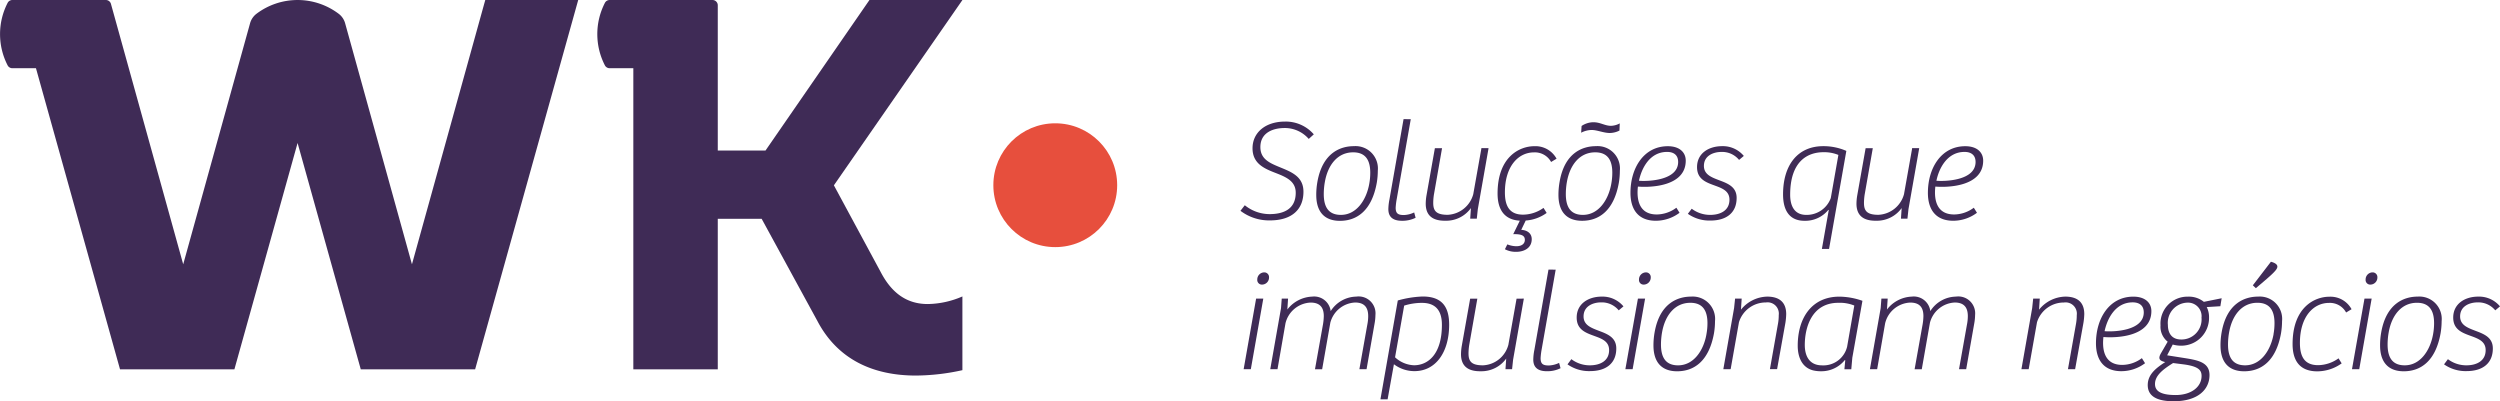
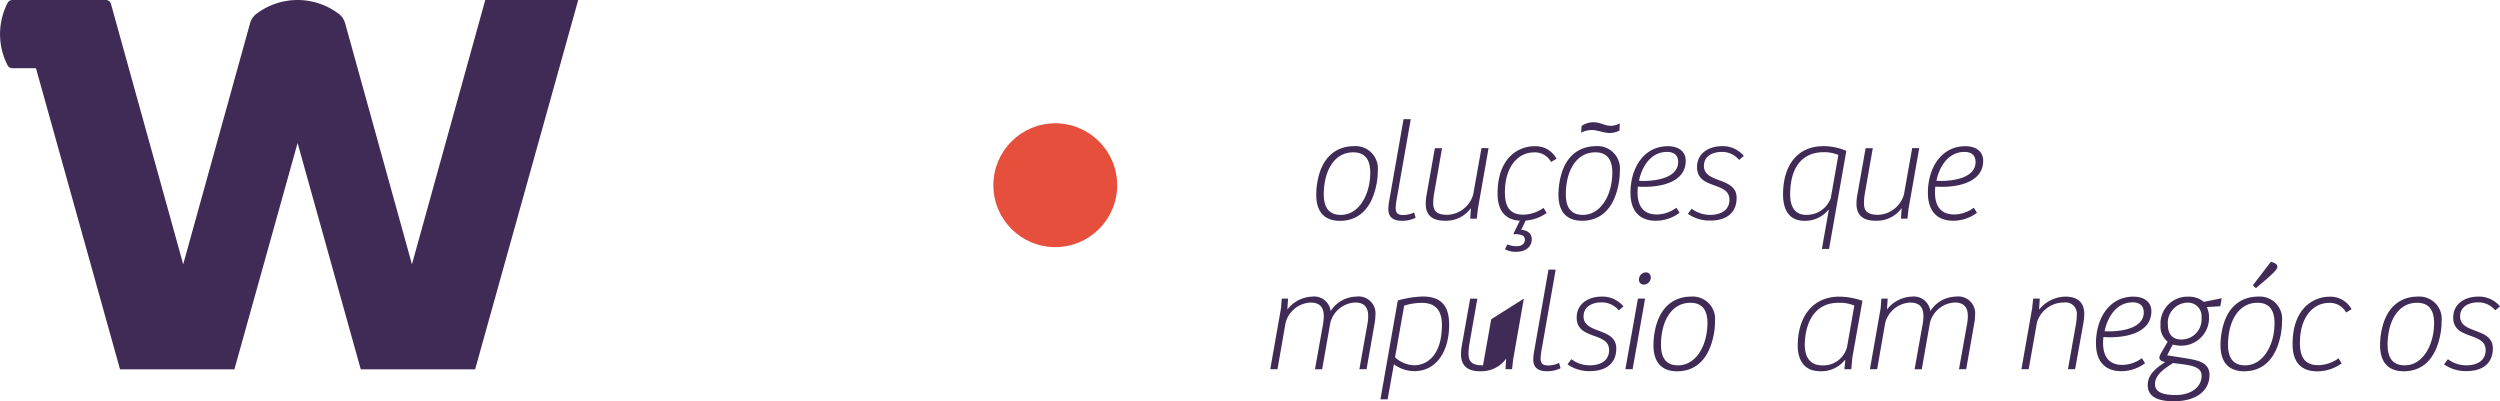
<svg xmlns="http://www.w3.org/2000/svg" id="Camada_1" data-name="Camada 1" width="296.291" height="47.55" viewBox="0 0 296.291 47.55">
-   <path id="Caminho_15568" data-name="Caminho 15568" d="M623.06,70.916a4.685,4.685,0,0,0,2.924,1.053c1.36,0,3.112-.39,3.112-2.534,0-1.341-1.072-1.835-2.347-2.329-1.36-.527-2.772-1.105-2.772-2.943S625.474,61,627.838,61a4.4,4.4,0,0,1,3.4,1.514l-.6.543a3.746,3.746,0,0,0-2.858-1.292c-1.292,0-2.874.494-2.874,2.262,0,1.417,1.105,1.889,2.3,2.38,1.36.562,2.805,1.089,2.805,2.907,0,2.076-1.344,3.4-3.979,3.4a5.613,5.613,0,0,1-3.486-1.138Z" transform="translate(-475.531 -46.592)" fill="#3f2b56" />
  <path id="Caminho_15569" data-name="Caminho 15569" d="M665.031,73.35a2.652,2.652,0,0,1,2.834,2.909,8.748,8.748,0,0,1-.12,1.417c-.6,3.368-2.4,4.525-4.369,4.525-1.8,0-2.806-1.037-2.806-3.07a8.727,8.727,0,0,1,.135-1.547C661.326,74.066,663.517,73.35,665.031,73.35Zm1.821,4.456a7.207,7.207,0,0,0,.118-1.308c0-1.445-.527-2.416-2.024-2.416-1.854,0-2.992,1.5-3.349,3.469a8.341,8.341,0,0,0-.137,1.462c0,1.311.392,2.482,2.024,2.482C665.338,81.5,666.512,79.729,666.852,77.806Z" transform="translate(-504.572 -56.028)" fill="#3f2b56" />
  <path id="Caminho_15570" data-name="Caminho 15570" d="M699.407,59.8l-1.653,9.4a8.088,8.088,0,0,0-.137,1.086c0,.708.307.869.987.869a3.07,3.07,0,0,0,1.207-.307l.17.631a3.5,3.5,0,0,1-1.615.357c-1.157,0-1.615-.527-1.615-1.377a6.475,6.475,0,0,1,.135-1.181l1.667-9.489Z" transform="translate(-532.208 -45.67)" fill="#3f2b56" />
  <path id="Caminho_15571" data-name="Caminho 15571" d="M722.958,74.322l-1.275,7.236-.121,1.122h-.781l.085-1.259a3.608,3.608,0,0,1-3.009,1.5h-.085c-1.5,0-2.262-.664-2.262-2.024a6.265,6.265,0,0,1,.085-.945l1-5.63h.85l-.945,5.391a6.276,6.276,0,0,0-.1,1.089c0,.945.34,1.417,1.719,1.417a3.3,3.3,0,0,0,3.025-2.447l.971-5.46Z" transform="translate(-546.538 -56.761)" fill="#3f2b56" />
  <path id="Caminho_15572" data-name="Caminho 15572" d="M757.013,80.664l.373.6a4.765,4.765,0,0,1-2.482.9l-.529,1.105c.682.035,1.242.392,1.242,1.105,0,1.039-.883,1.5-1.854,1.5a2.756,2.756,0,0,1-1.325-.307l.288-.576a2.966,2.966,0,0,0,1.056.22c.746,0,1.02-.373,1.02-.749,0-.491-.342-.708-1.379-.68l.782-1.6c-1.8-.1-2.636-1.278-2.636-3.214,0-4.388,2.636-5.613,4.355-5.613a2.842,2.842,0,0,1,2.635,1.481l-.647.39a2.182,2.182,0,0,0-2.024-1.138c-1.852,0-3.45,1.632-3.45,4.744,0,1.615.543,2.636,2.158,2.636a4.225,4.225,0,0,0,2.416-.8Z" transform="translate(-574.082 -56.028)" fill="#3f2b56" />
  <path id="Caminho_15573" data-name="Caminho 15573" d="M786.564,64.184a2.653,2.653,0,0,1,2.834,2.909,8.754,8.754,0,0,1-.118,1.417c-.591,3.361-2.392,4.518-4.355,4.518-1.8,0-2.805-1.037-2.805-3.07a8.728,8.728,0,0,1,.137-1.547C782.857,64.9,785.051,64.184,786.564,64.184Zm1.818,4.456a7.2,7.2,0,0,0,.121-1.308c0-1.445-.527-2.416-2.024-2.416-1.854,0-2.992,1.5-3.351,3.469a8.346,8.346,0,0,0-.134,1.462c0,1.311.39,2.482,2.024,2.482C786.869,72.329,788.043,70.563,788.383,68.64Zm-3.519-6.849a2.541,2.541,0,0,1,1.393-.442c.834,0,1.36.425,2.092.425a2.324,2.324,0,0,0,1.037-.288l-.033.85a2.6,2.6,0,0,1-1.157.288c-.709,0-1.495-.357-2.125-.357a2.762,2.762,0,0,0-1.259.324Z" transform="translate(-597.418 -46.862)" fill="#3f2b56" />
  <path id="Caminho_15574" data-name="Caminho 15574" d="M824.811,75.077c0,3.07-4.2,3.2-5.668,3.07-.187,1.632.189,3.306,2.229,3.306a3.944,3.944,0,0,0,2.329-.8l.375.6a4.706,4.706,0,0,1-2.805.945c-2.109,0-3.011-1.36-3.011-3.306,0-2.994,1.615-5.528,4.421-5.528C824.034,73.358,824.811,74.057,824.811,75.077ZM822.6,74.04c-2.107,0-3.044,2.022-3.332,3.417.945.085,4.643.017,4.643-2.229,0-.8-.505-1.188-1.306-1.188Z" transform="translate(-625.023 -56.035)" fill="#3f2b56" />
  <path id="Caminho_15575" data-name="Caminho 15575" d="M847.518,80.765a3.6,3.6,0,0,0,2.194.73c1.242,0,2.279-.543,2.279-1.8,0-.945-.708-1.292-1.53-1.6-1.089-.406-2.312-.73-2.312-2.26,0-1.634,1.377-2.484,2.976-2.484a3.228,3.228,0,0,1,2.567,1.157l-.562.472a2.583,2.583,0,0,0-2.074-.945c-1.02,0-2.092.472-2.092,1.653,0,1.039.919,1.36,1.854,1.719,1,.373,2.024.782,2.024,2.073,0,1.769-1.207,2.687-3.113,2.687a4.436,4.436,0,0,1-2.669-.8Z" transform="translate(-647.022 -56.028)" fill="#3f2b56" />
  <path id="Caminho_15576" data-name="Caminho 15576" d="M900.3,85.526h-.85l.815-4.607-.049-.019a3.524,3.524,0,0,1-2.834,1.294c-1.667,0-2.534-1.089-2.534-3.129,0-3.542,1.785-5.715,4.761-5.715a6.739,6.739,0,0,1,2.739.562Zm1.105-11.137a4.454,4.454,0,0,0-1.752-.324c-1.972,0-3.963,1.138-3.963,5.049,0,1.124.375,2.38,1.906,2.38a3.035,3.035,0,0,0,2.907-1.988Z" transform="translate(-683.526 -56.027)" fill="#3f2b56" />
  <path id="Caminho_15577" data-name="Caminho 15577" d="M939.117,74.322l-1.275,7.236-.121,1.122h-.77l.085-1.259a3.613,3.613,0,0,1-3.011,1.5h-.085c-1.495,0-2.26-.664-2.26-2.024a6.234,6.234,0,0,1,.085-.945l1-5.63h.85l-.945,5.391a6.519,6.519,0,0,0-.1,1.089c0,.945.34,1.417,1.717,1.417a3.3,3.3,0,0,0,3.027-2.447l.971-5.46Z" transform="translate(-711.658 -56.761)" fill="#3f2b56" />
  <path id="Caminho_15578" data-name="Caminho 15578" d="M974.081,75.077c0,3.07-4.2,3.2-5.668,3.07-.187,1.632.187,3.306,2.227,3.306a3.946,3.946,0,0,0,2.331-.8l.373.6a4.706,4.706,0,0,1-2.805.945c-2.109,0-3.009-1.36-3.009-3.306,0-2.994,1.615-5.528,4.421-5.528C973.309,73.358,974.081,74.057,974.081,75.077Zm-2.21-1.037c-2.1,0-3.049,2.022-3.332,3.417.945.085,4.641.017,4.641-2.229C973.179,74.43,972.669,74.04,971.871,74.04Z" transform="translate(-739.042 -56.035)" fill="#3f2b56" />
-   <path id="Caminho_15579" data-name="Caminho 15579" d="M624.13,148.167l1.478-8.367h.852l-1.478,8.367Zm2.449-11.477a.562.562,0,0,1,.56.6.836.836,0,0,1-.831.85.546.546,0,0,1-.562-.6.838.838,0,0,1,.834-.85Z" transform="translate(-476.738 -104.41)" fill="#3f2b56" />
  <path id="Caminho_15580" data-name="Caminho 15580" d="M637.49,157.456l1.275-7.245.085-1.122h.749l-.085,1.292a3.9,3.9,0,0,1,2.943-1.53,1.974,1.974,0,0,1,2.194,1.719,3.673,3.673,0,0,1,3.025-1.719,2,2,0,0,1,2.279,2.177,5.838,5.838,0,0,1-.085.919l-.968,5.51h-.85l.945-5.306a5.064,5.064,0,0,0,.1-.985c0-.919-.357-1.615-1.547-1.615a3.19,3.19,0,0,0-2.942,2.4l-.968,5.51h-.85l.944-5.288a6.913,6.913,0,0,0,.1-1c0-.867-.307-1.615-1.566-1.615a3.2,3.2,0,0,0-2.976,2.466l-.945,5.432Z" transform="translate(-486.943 -113.698)" fill="#3f2b56" />
  <path id="Caminho_15581" data-name="Caminho 15581" d="M693.63,160.988h-.85l2.057-11.716a12.419,12.419,0,0,1,2.942-.472c2.194,0,3.146,1.105,3.146,3.335,0,3.264-1.582,5.51-4.114,5.51a4,4,0,0,1-2.433-.817Zm.883-4.983a3.48,3.48,0,0,0,2.246.945c1.653,0,3.306-1.292,3.306-4.794,0-1.4-.51-2.6-2.362-2.6a7.063,7.063,0,0,0-2.109.324Z" transform="translate(-529.176 -113.66)" fill="#3f2b56" />
-   <path id="Caminho_15582" data-name="Caminho 15582" d="M740.659,149.86l-1.275,7.245-.12,1.122h-.782l.085-1.259a3.611,3.611,0,0,1-3.008,1.5h-.088c-1.495,0-2.26-.664-2.26-2.024a6.243,6.243,0,0,1,.085-.945l1-5.63h.85l-.945,5.391a6.512,6.512,0,0,0-.1,1.089c0,.945.34,1.417,1.719,1.417a3.263,3.263,0,0,0,3.006-2.439l.97-5.46Z" transform="translate(-560.058 -114.469)" fill="#3f2b56" />
+   <path id="Caminho_15582" data-name="Caminho 15582" d="M740.659,149.86l-1.275,7.245-.12,1.122h-.782l.085-1.259a3.611,3.611,0,0,1-3.008,1.5h-.088c-1.495,0-2.26-.664-2.26-2.024a6.243,6.243,0,0,1,.085-.945l1-5.63h.85l-.945,5.391a6.512,6.512,0,0,0-.1,1.089c0,.945.34,1.417,1.719,1.417l.97-5.46Z" transform="translate(-560.058 -114.469)" fill="#3f2b56" />
  <path id="Caminho_15583" data-name="Caminho 15583" d="M772.144,135.3l-1.653,9.4a8.4,8.4,0,0,0-.135,1.086c0,.708.3.869.985.869a3.089,3.089,0,0,0,1.209-.307l.17.631a3.5,3.5,0,0,1-1.616.357c-1.157,0-1.615-.527-1.615-1.377a6.27,6.27,0,0,1,.135-1.181l1.667-9.489Z" transform="translate(-587.77 -103.34)" fill="#3f2b56" />
  <path id="Caminho_15584" data-name="Caminho 15584" d="M787.118,156.265a3.6,3.6,0,0,0,2.194.73c1.242,0,2.279-.543,2.279-1.8,0-.945-.7-1.292-1.53-1.6-1.089-.406-2.312-.73-2.312-2.26,0-1.634,1.377-2.484,2.976-2.484a3.228,3.228,0,0,1,2.567,1.157l-.56.472a2.6,2.6,0,0,0-2.076-.945c-1.02,0-2.092.472-2.092,1.665,0,1.039.919,1.36,1.854,1.719,1,.373,2.024.782,2.024,2.074,0,1.769-1.207,2.687-3.112,2.687a4.437,4.437,0,0,1-2.669-.8Z" transform="translate(-600.886 -113.698)" fill="#3f2b56" />
  <path id="Caminho_15585" data-name="Caminho 15585" d="M815.7,148.167l1.488-8.367h.85l-1.478,8.367Zm2.449-11.477a.565.565,0,0,1,.56.6.839.839,0,0,1-.834.85.543.543,0,0,1-.56-.6.836.836,0,0,1,.834-.85Z" transform="translate(-623.067 -104.41)" fill="#3f2b56" />
  <path id="Caminho_15586" data-name="Caminho 15586" d="M834.261,148.85a2.653,2.653,0,0,1,2.834,2.909,8.74,8.74,0,0,1-.118,1.417c-.6,3.368-2.4,4.525-4.371,4.525-1.8,0-2.806-1.037-2.806-3.07a8.734,8.734,0,0,1,.137-1.547C830.556,149.566,832.747,148.85,834.261,148.85Zm1.818,4.456A7.2,7.2,0,0,0,836.2,152c0-1.445-.529-2.416-2.024-2.416-1.854,0-2.995,1.5-3.351,3.469a8.374,8.374,0,0,0-.134,1.462c0,1.311.39,2.482,2.024,2.482C834.571,157,835.751,155.229,836.08,153.306Z" transform="translate(-633.838 -113.698)" fill="#3f2b56" />
-   <path id="Caminho_15587" data-name="Caminho 15587" d="M864.86,157.456l1.275-7.245.118-1.122h.782l-.085,1.311a4.105,4.105,0,0,1,3.1-1.549c1.495,0,2.262.708,2.262,2.076a7.73,7.73,0,0,1-.094,1.03l-.985,5.493h-.85l.945-5.323a5.575,5.575,0,0,0,.1-1.089,1.332,1.332,0,0,0-1.514-1.495,3.325,3.325,0,0,0-3.2,2.345l-.985,5.562Z" transform="translate(-660.618 -113.698)" fill="#3f2b56" />
  <path id="Caminho_15588" data-name="Caminho 15588" d="M908.684,156.1l-.121,1.36h-.815l.1-1.072-.052-.017a3.557,3.557,0,0,1-2.8,1.327,4.082,4.082,0,0,1-.944-.1c-1.292-.324-1.837-1.514-1.837-2.926,0-3.384,1.736-5.817,4.931-5.817a8.445,8.445,0,0,1,2.739.494Zm.236-6.19a4.574,4.574,0,0,0-1.889-.324c-3.179,0-3.979,2.959-3.979,5,0,1.207.472,2.414,2.057,2.414a2.893,2.893,0,0,0,2.959-2.21Z" transform="translate(-689.155 -113.698)" fill="#3f2b56" />
  <path id="Caminho_15589" data-name="Caminho 15589" d="M938.43,157.456l1.275-7.245.085-1.122h.746l-.085,1.292a3.9,3.9,0,0,1,2.943-1.53,1.974,1.974,0,0,1,2.194,1.719,3.672,3.672,0,0,1,3.028-1.719,2,2,0,0,1,2.279,2.177,6.114,6.114,0,0,1-.085.919l-.971,5.51h-.85l.945-5.306a5.074,5.074,0,0,0,.1-.985c0-.919-.356-1.615-1.547-1.615a3.193,3.193,0,0,0-2.943,2.4l-.968,5.51h-.85l.944-5.288a6.554,6.554,0,0,0,.1-1c0-.867-.3-1.615-1.563-1.615a3.2,3.2,0,0,0-2.975,2.466l-.945,5.432Z" transform="translate(-716.814 -113.698)" fill="#3f2b56" />
  <path id="Caminho_15590" data-name="Caminho 15590" d="M1014.46,157.456l1.275-7.245.118-1.122h.782l-.085,1.311a4.1,4.1,0,0,1,3.1-1.549c1.495,0,2.26.708,2.26,2.076a7.709,7.709,0,0,1-.1,1.037l-.985,5.493h-.85l.945-5.323a5.776,5.776,0,0,0,.1-1.089,1.332,1.332,0,0,0-1.514-1.495,3.323,3.323,0,0,0-3.2,2.345l-.985,5.561Z" transform="translate(-774.889 -113.698)" fill="#3f2b56" />
  <path id="Caminho_15591" data-name="Caminho 15591" d="M1058.445,150.577c0,3.07-4.2,3.2-5.682,3.07-.187,1.632.189,3.306,2.229,3.306a3.943,3.943,0,0,0,2.328-.8l.376.6a4.707,4.707,0,0,1-2.806.945c-2.109,0-3.011-1.36-3.011-3.306,0-2.994,1.615-5.528,4.421-5.528C1057.661,148.858,1058.445,149.557,1058.445,150.577Zm-2.213-1.037c-2.107,0-3.041,2.022-3.332,3.417.944.085,4.643.017,4.643-2.229C1057.543,149.93,1057.033,149.54,1056.232,149.54Z" transform="translate(-803.472 -113.706)" fill="#3f2b56" />
  <path id="Caminho_15592" data-name="Caminho 15592" d="M1081.786,154.657a3.543,3.543,0,0,1-.987-.137l-.663,1.278,1.821.288c1.717.272,3.2.472,3.2,2.057,0,1.653-1.308,3.1-4.251,3.1-2.243,0-3.07-.765-3.07-1.922,0-1.292,1.053-2.057,2.073-2.721-.661-.153-.9-.375-.491-1.072l.782-1.344a2.265,2.265,0,0,1-.85-1.937,3.193,3.193,0,0,1,3.247-3.4,2.816,2.816,0,0,1,1.89.614l2.109-.425-.153.945-1.615.1a2.633,2.633,0,0,1,.274,1.207A3.29,3.29,0,0,1,1081.786,154.657Zm-.945,2.057c-1.124.708-2.144,1.445-2.144,2.484,0,.708.472,1.308,2.449,1.308,1.854,0,3.07-.968,3.07-2.262,0-.68-.359-1.122-2.041-1.36Zm3.365-5.34a1.61,1.61,0,0,0-1.682-1.818,2.391,2.391,0,0,0-2.3,2.636c0,.9.392,1.733,1.582,1.733a2.382,2.382,0,0,0,2.407-2.551Z" transform="translate(-823.294 -113.688)" fill="#3f2b56" />
  <path id="Caminho_15593" data-name="Caminho 15593" d="M1118.831,135.49a2.652,2.652,0,0,1,2.834,2.909,8.8,8.8,0,0,1-.12,1.417c-.6,3.368-2.4,4.525-4.369,4.525-1.8,0-2.806-1.037-2.806-3.07a8.693,8.693,0,0,1,.135-1.547C1115.123,136.206,1117.317,135.49,1118.831,135.49Zm1.821,4.456a7.212,7.212,0,0,0,.118-1.308c0-1.445-.527-2.416-2.024-2.416-1.854,0-2.992,1.5-3.349,3.469a8.329,8.329,0,0,0-.137,1.462c0,1.311.392,2.482,2.024,2.482,1.854,0,3.027-1.766,3.375-3.689Zm-.307-8.587c.376.1.765.272.765.579,0,.22-.22.472-.442.7-.392.409-1.037.945-2.109,1.854l-.357-.34Z" transform="translate(-851.204 -100.338)" fill="#3f2b56" />
  <path id="Caminho_15594" data-name="Caminho 15594" d="M1155.994,156.194l.373.6a4.985,4.985,0,0,1-2.891.945c-2.007,0-2.926-1.181-2.926-3.231,0-4.388,2.636-5.613,4.355-5.613a2.842,2.842,0,0,1,2.635,1.481l-.647.39a2.182,2.182,0,0,0-2.024-1.138c-1.851,0-3.45,1.632-3.45,4.744,0,1.615.543,2.635,2.158,2.635a4.224,4.224,0,0,0,2.416-.808Z" transform="translate(-878.841 -113.729)" fill="#3f2b56" />
-   <path id="Caminho_15595" data-name="Caminho 15595" d="M1180.36,148.167l1.481-8.367h.85l-1.471,8.367Zm2.449-11.477a.564.564,0,0,1,.562.6.838.838,0,0,1-.834.85.546.546,0,0,1-.562-.6.838.838,0,0,1,.834-.85Z" transform="translate(-901.611 -104.41)" fill="#3f2b56" />
  <path id="Caminho_15596" data-name="Caminho 15596" d="M1198.921,148.85a2.652,2.652,0,0,1,2.834,2.909,8.721,8.721,0,0,1-.121,1.417c-.595,3.368-2.4,4.525-4.368,4.525-1.8,0-2.806-1.037-2.806-3.07a8.693,8.693,0,0,1,.135-1.547C1195.216,149.566,1197.408,148.85,1198.921,148.85Zm1.821,4.456a7.191,7.191,0,0,0,.118-1.308c0-1.445-.527-2.416-2.024-2.416-1.854,0-2.992,1.5-3.349,3.469a8.352,8.352,0,0,0-.137,1.462c0,1.311.392,2.482,2.024,2.482C1199.228,157,1200.4,155.229,1200.742,153.306Z" transform="translate(-912.381 -113.698)" fill="#3f2b56" />
  <path id="Caminho_15597" data-name="Caminho 15597" d="M1227.011,156.265a3.592,3.592,0,0,0,2.194.73c1.24,0,2.279-.543,2.279-1.8,0-.945-.708-1.292-1.531-1.6-1.089-.406-2.314-.73-2.314-2.26,0-1.634,1.379-2.484,2.976-2.484a3.23,3.23,0,0,1,2.569,1.157l-.562.472a2.584,2.584,0,0,0-2.073-.945c-1.02,0-2.092.472-2.092,1.665,0,1.039.919,1.36,1.854,1.719,1,.373,2.024.782,2.024,2.074,0,1.769-1.209,2.687-3.112,2.687a4.45,4.45,0,0,1-2.671-.8Z" transform="translate(-936.893 -113.698)" fill="#3f2b56" />
  <ellipse id="Elipse_203" data-name="Elipse 203" cx="7.337" cy="7.337" rx="7.337" ry="7.337" transform="translate(117.729 14.613)" fill="#e74f3d" />
-   <path id="Caminho_15598" data-name="Caminho 15598" d="M333.372,32.285,327.8,21.963,343.034,0H332.015L319.692,17.844h-5.654V.628A.628.628,0,0,0,313.41,0H301.22a.638.638,0,0,0-.564.35,8.074,8.074,0,0,0,0,7.389.635.635,0,0,0,.564.347h2.81V43.774h10.008V25.93h5.2l6.612,12.122c2.444,4.638,6.707,6.457,11.659,6.457a26.024,26.024,0,0,0,5.521-.638V35.133a10.61,10.61,0,0,1-4.078.9C336.506,36.045,334.69,34.791,333.372,32.285Z" transform="translate(-228.97)" fill="#3f2b56" />
  <path id="Caminho_15599" data-name="Caminho 15599" d="M57.512,0,48.823,31.322,40.9,2.747a2.107,2.107,0,0,0-.768-1.119,8.084,8.084,0,0,0-9.727,0,2.125,2.125,0,0,0-.765,1.119L21.713,31.322,13.152.472a.628.628,0,0,0-.6-.472H1.448A.633.633,0,0,0,.9.35a8.074,8.074,0,0,0,0,7.389.631.631,0,0,0,.562.347H4.263l9.963,35.688H27.779l7.489-26.828,7.489,26.828H56.309L68.528,0Z" transform="translate(0)" fill="#3f2b56" />
</svg>